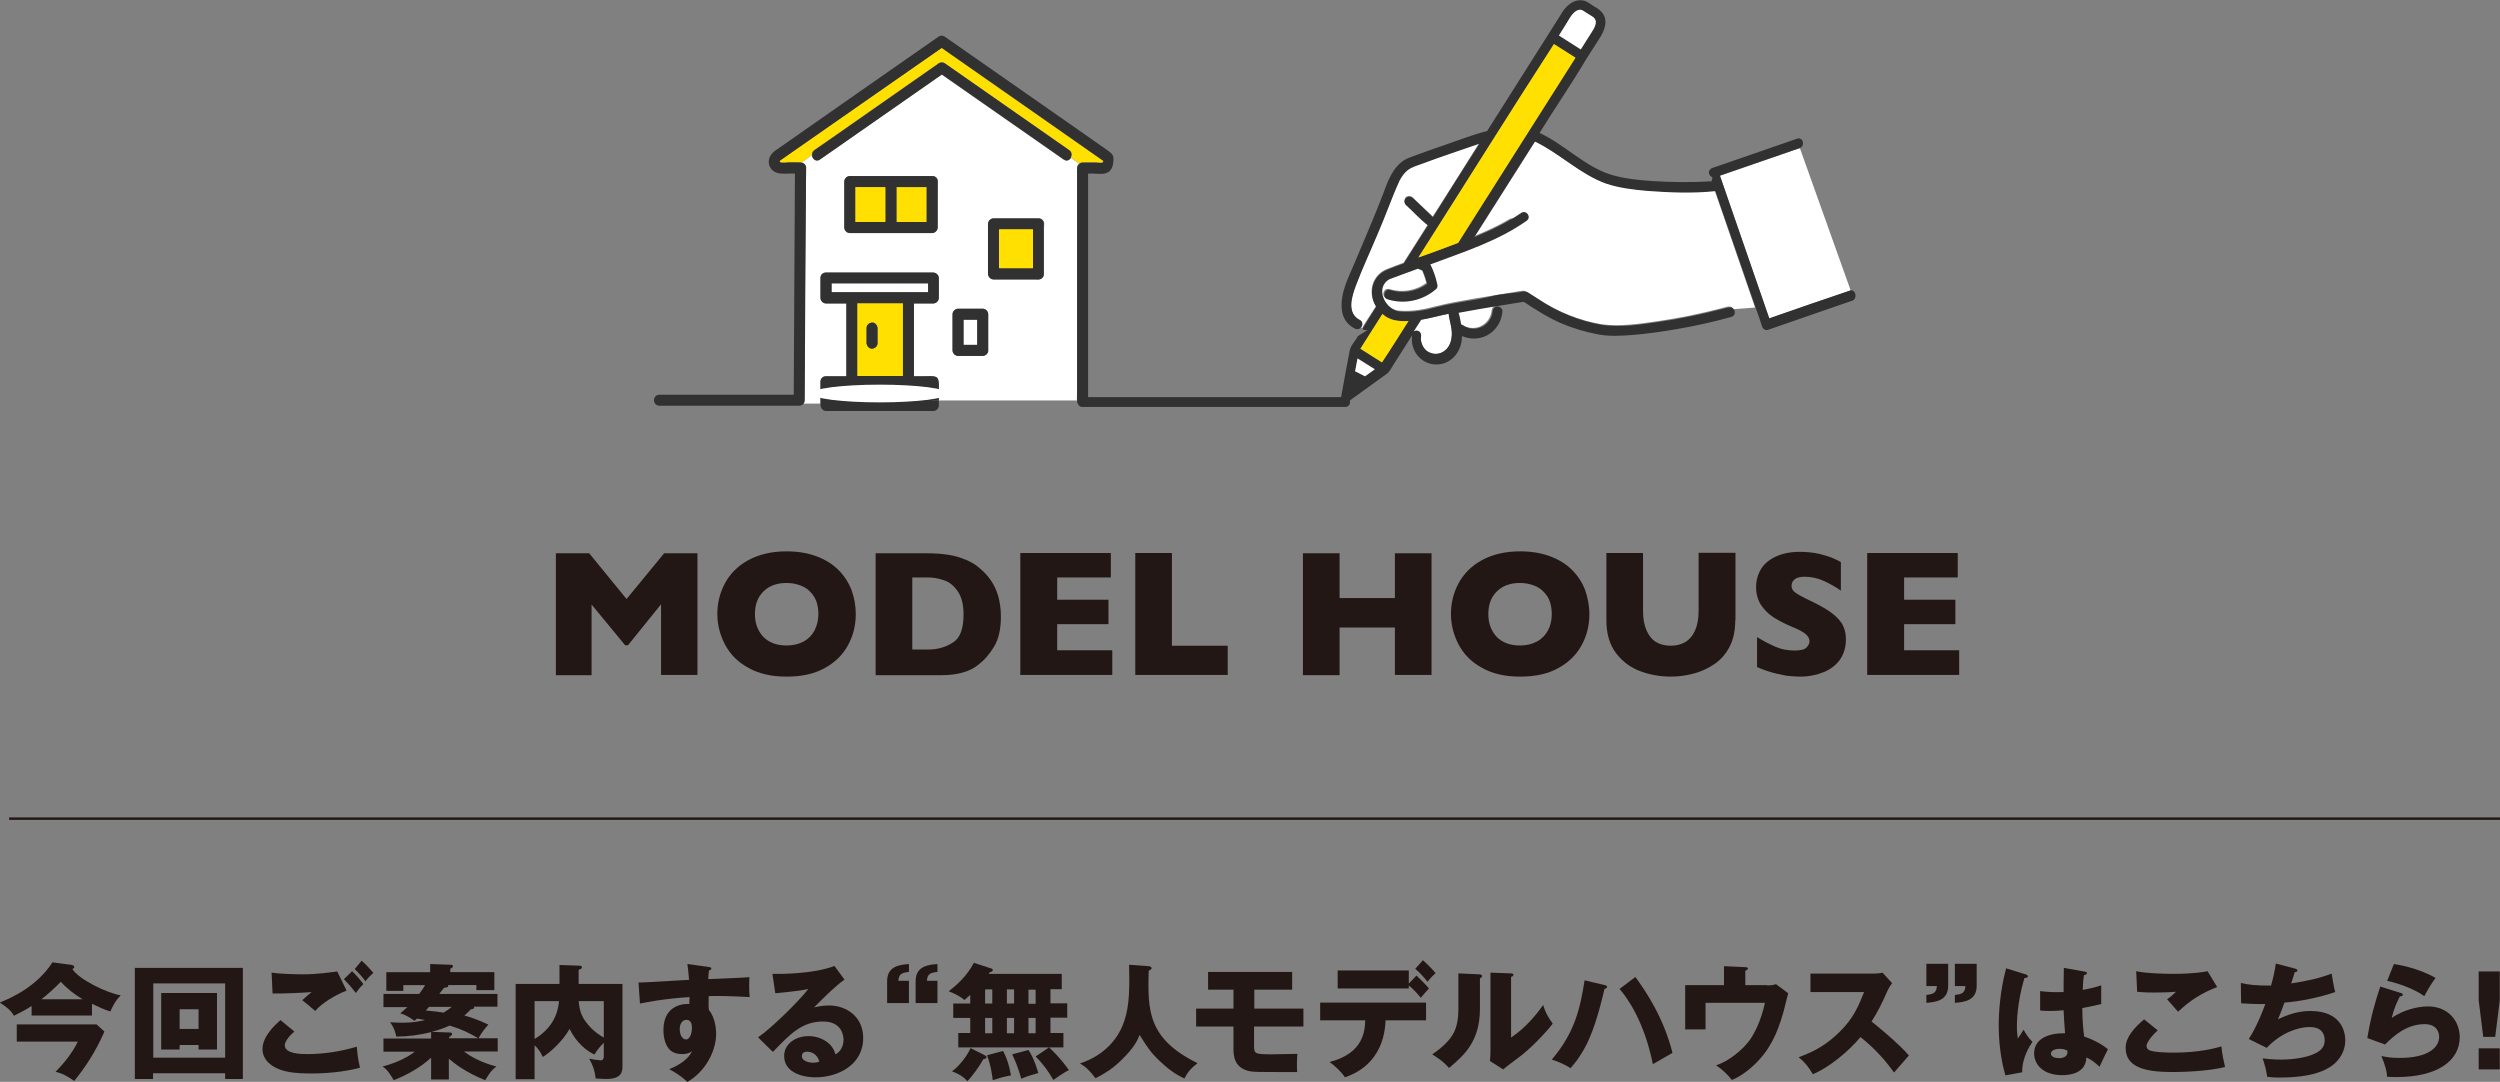
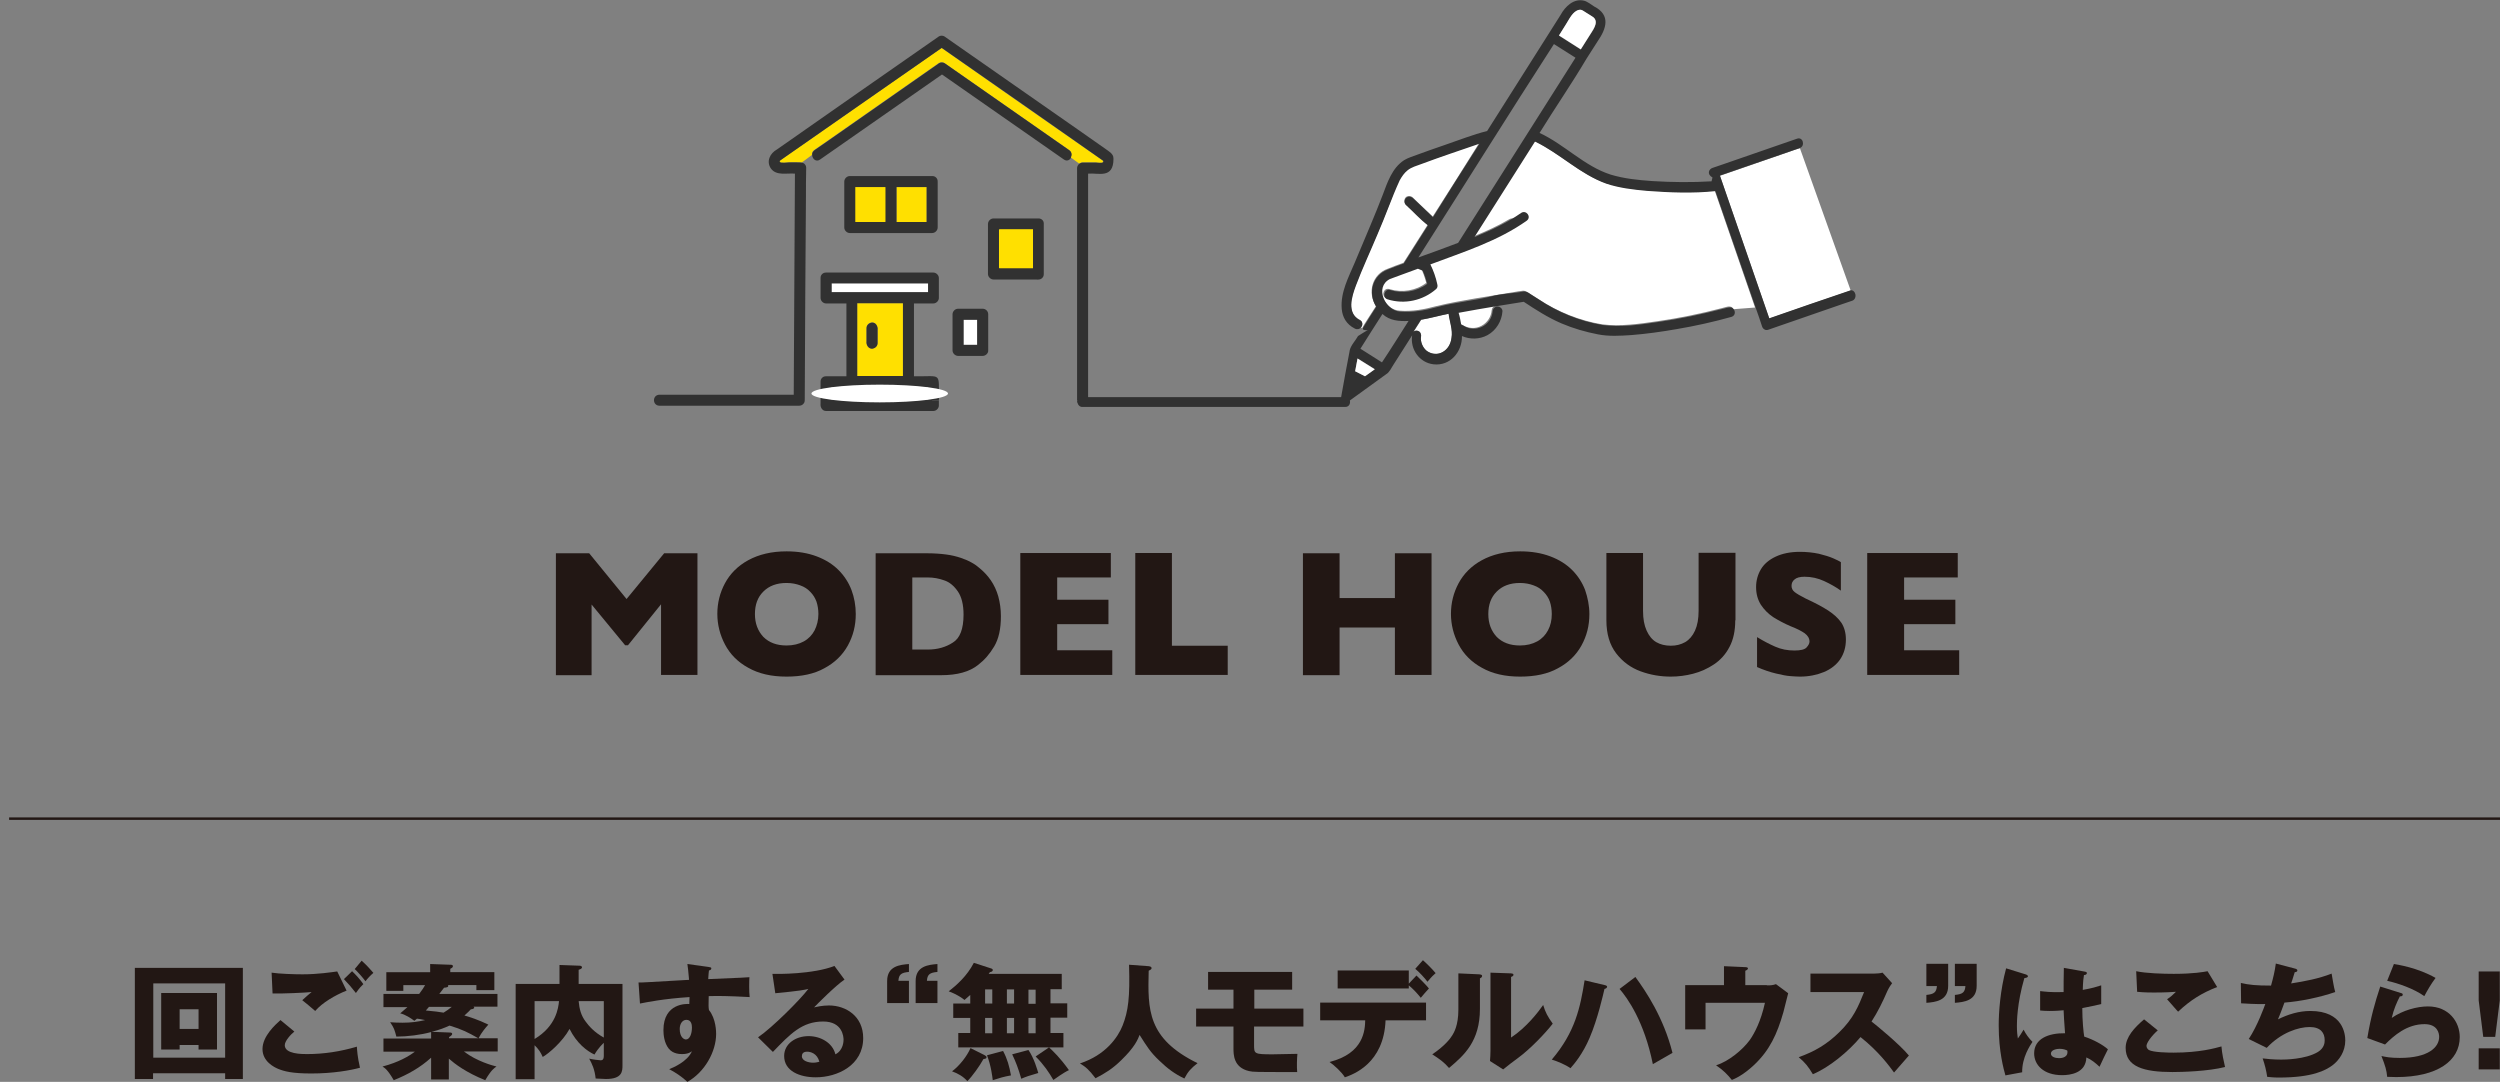
<svg xmlns="http://www.w3.org/2000/svg" version="1.1" id="レイヤー_1" x="0px" y="0px" viewBox="0 0 1043.8 451.7" style="enable-background:new 0 0 1043.8 451.7;" xml:space="preserve">
  <rect x="0" y="0" width="1043.8" height="451.7" fill="#808080" stroke="none" />
  <style type="text/css">
	.st0{fill:#221714;}
	.st1{fill:none;stroke:#221714;stroke-width:1.03;stroke-miterlimit:10;}
	.st2{fill:#FFFFFF;}
	.st3{fill:#313131;}
	.st4{fill:#FFE000;}
</style>
  <g>
    <g>
      <path class="st0" d="M291.3,281.8H276v-29.5l-13.8,17.1h-1.2L247,252.4v29.5h-14.9v-50.9h13.9l15.6,19.1l15.7-19.1h13.9V281.8z" />
      <path class="st0" d="M357.3,256.4c0,4.8-1.1,9.1-3.3,13.1c-2.2,4-5.5,7.2-9.8,9.5c-4.3,2.4-9.6,3.5-15.8,3.5    c-6.3,0-11.6-1.2-16-3.7c-4.4-2.4-7.6-5.7-9.7-9.7c-2.1-4-3.2-8.3-3.2-12.8c0-4.6,1.1-8.9,3.2-12.8s5.3-7.2,9.7-9.6    c4.4-2.4,9.7-3.7,16-3.7c4.7,0,8.9,0.7,12.6,2.1s6.7,3.3,9.1,5.7c2.4,2.4,4.2,5.2,5.4,8.3C356.7,249.5,357.3,252.9,357.3,256.4z     M341.7,256.4c0-1.9-0.3-3.7-0.8-5.2c-0.6-1.6-1.4-2.9-2.6-4.1c-1.1-1.2-2.5-2.1-4.2-2.7c-1.6-0.6-3.5-1-5.7-1    c-4.1,0-7.3,1.2-9.7,3.6c-2.4,2.4-3.5,5.5-3.5,9.4s1.2,7,3.5,9.5c2.4,2.4,5.6,3.6,9.7,3.6c2.8,0,5.2-0.6,7.2-1.7    c2-1.1,3.5-2.7,4.5-4.6C341.1,261.2,341.7,258.9,341.7,256.4z" />
      <path class="st0" d="M417.9,257.3c0,5.2-0.9,9.4-2.8,12.6c-1.9,3.2-4.1,5.7-6.7,7.7c-3.6,2.9-8.8,4.3-15.3,4.3h-0.8h-26.7v-50.9    h21.2c3.2,0,5.9,0.2,8.2,0.5c2.3,0.3,4.3,0.8,6.1,1.4s3.4,1.3,4.6,2c1.3,0.7,2.4,1.5,3.4,2.4c1.7,1.4,3.3,3.1,4.6,5    c1.3,1.9,2.4,4.2,3.1,6.7C417.5,251.6,417.9,254.3,417.9,257.3z M402.3,256.6c0-4.1-0.8-7.4-2.4-9.7s-3.5-3.9-5.7-4.6    c-2.2-0.8-4.5-1.2-6.8-1.2h-6.5v30.1h6.5c4,0,7.5-1,10.4-2.9C400.8,266.5,402.3,262.6,402.3,256.6z" />
      <path class="st0" d="M464.4,281.8h-38.4v-50.9h37.8v10.2h-22.4v9.3h21.4v10.2h-21.4v10.9h23V281.8z" />
      <path class="st0" d="M512.6,281.8H474v-50.9h15.3v38.7h23.3V281.8z" />
      <path class="st0" d="M597.7,281.8h-15.3V262h-23.1v19.9h-15.3v-50.9h15.3v18.7h23.1v-18.7h15.3V281.8z" />
      <path class="st0" d="M663.6,256.4c0,4.8-1.1,9.1-3.3,13.1c-2.2,4-5.5,7.2-9.8,9.5c-4.3,2.4-9.6,3.5-15.8,3.5    c-6.3,0-11.6-1.2-16-3.7c-4.4-2.4-7.6-5.7-9.7-9.7c-2.1-4-3.2-8.3-3.2-12.8c0-4.6,1.1-8.9,3.2-12.8s5.3-7.2,9.7-9.6    c4.4-2.4,9.7-3.7,16-3.7c4.7,0,8.9,0.7,12.6,2.1s6.7,3.3,9.1,5.7c2.4,2.4,4.2,5.2,5.4,8.3C662.9,249.5,663.6,252.9,663.6,256.4z     M647.9,256.4c0-1.9-0.3-3.7-0.8-5.2s-1.4-2.9-2.6-4.1c-1.1-1.2-2.5-2.1-4.2-2.7c-1.6-0.6-3.5-1-5.7-1c-4.1,0-7.3,1.2-9.7,3.6    c-2.4,2.4-3.5,5.5-3.5,9.4s1.2,7,3.5,9.5c2.4,2.4,5.6,3.6,9.7,3.6c2.8,0,5.2-0.6,7.2-1.7c2-1.1,3.5-2.7,4.5-4.6    C647.4,261.2,647.9,258.9,647.9,256.4z" />
      <path class="st0" d="M724.5,259c0,4.4-0.8,8.1-2.4,11.1c-1.6,3.1-3.8,5.5-6.5,7.3c-2.7,1.8-5.6,3.1-8.7,3.9s-6.2,1.2-9.3,1.2    c-4.3,0-8.5-0.7-12.6-2.2s-7.5-4-10.2-7.5c-2.7-3.5-4.1-8.1-4.1-13.8v-28.1H686v24.1c0,3.4,0.5,6.1,1.5,8.3c1,2.2,2.3,3.8,4,4.8    c1.7,1,3.8,1.5,6.1,1.5c2.3,0,4.2-0.5,6-1.5c1.7-1,3.1-2.6,4.1-4.8c1-2.2,1.5-4.9,1.5-8.3v-24.2h15.4V259z" />
      <path class="st0" d="M770.7,267c0,3.2-0.8,5.9-2.4,8.3c-1.6,2.3-3.9,4.1-6.8,5.3c-2.9,1.2-6.3,1.9-10,1.9c-1.1,0-2.3-0.1-3.9-0.2    s-3.6-0.5-6.1-1.1c-2.5-0.6-5.2-1.5-7.9-2.7V266c2.6,1.6,5.1,2.9,7.6,4c2.5,1.1,5.1,1.6,8,1.6c2.6,0,4.3-0.4,5.1-1.3    c0.8-0.9,1.2-1.7,1.2-2.4c0-1.4-0.7-2.5-2-3.5c-1.3-0.9-3.2-1.9-5.8-2.9c-2.8-1.2-5.2-2.5-7.3-3.8c-2.1-1.4-3.8-3.1-5.2-5.2    c-1.3-2.1-2-4.5-2-7.4c0-2.7,0.7-5.2,2-7.4c1.3-2.2,3.4-4,6.2-5.3s6.1-2,10.1-2c2.8,0,5.5,0.3,7.9,0.8c2.4,0.6,4.4,1.2,6,1.9    s2.6,1.2,3.2,1.6v11.9c-2.1-1.5-4.4-2.8-7-4c-2.6-1.2-5.3-1.8-8.2-1.8c-1.9,0-3.3,0.4-4.1,1.1c-0.9,0.7-1.3,1.6-1.3,2.7    c0,1,0.4,1.9,1.3,2.6c0.9,0.7,2.4,1.6,4.6,2.7c3.9,1.8,7.1,3.5,9.4,5c2.3,1.5,4.2,3.2,5.5,5.1C770,261.8,770.7,264.2,770.7,267z" />
      <path class="st0" d="M818,281.8h-38.4v-50.9h37.8v10.2H795v9.3h21.4v10.2H795v10.9h23V281.8z" />
    </g>
  </g>
  <line class="st1" x1="1043.8" y1="341.8" x2="3.8" y2="341.8" />
  <g>
    <g>
-       <path class="st0" d="M38.6,424H13.2v-4c-1.7,1.1-2.4,1.6-7.4,4.1c-0.5-0.9-1.3-2.6-5.9-5.5c4.8-2,15.3-6.5,22-16.8l8.1,1.1    c0.5,0.1,1,0.3,1,0.9c0,0.4-0.4,0.6-0.8,0.8c2.9,4.4,14,9.8,20.2,11c-2.3,2.2-3.8,5.4-4.3,6.7c-2.5-0.7-4-1.5-7.7-3.2V424z     M7,434.9v-7.2h33.3l3.3,3c-3.9,8.9-8.1,15-12.6,20.6c-4.3-3-6.6-3.5-7.8-3.8c3.1-3.2,6.7-7.3,9.3-12.6H7z M34.5,417.2    c-3.4-2-6.5-4.4-9.1-7.3c-2.5,2.6-6.2,5.9-8.1,7.3H34.5z" />
      <path class="st0" d="M63.9,448.1v2.4h-7.6v-46.4h45.1v46.4H94v-2.4H63.9z M94,441.6v-31h-30v31H94z M75,436.3v1.9h-7.7v-23.6h23.3    v23.6h-7.7v-1.9H75z M82.9,429.6v-8.2H75v8.2H82.9z" />
      <path class="st0" d="M122.9,430.7c-1.5,1.2-4,3.9-4,5.7c0,3.7,7.1,3.7,9.3,3.7c7.1,0,14.1-1.1,20.8-3.1c0.1,1.3,0.2,4.1,1.3,8.8    c-4,1.1-11.3,2.4-20.3,2.4c-8.1,0-11.3-0.9-13.8-1.9c-1.7-0.7-6.6-3.1-6.6-8.3c0-5.4,5.4-10.2,7.5-12.1L122.9,430.7z M144.7,413.6    c-4.8,1.9-10.2,5.1-13.1,8.5c-1.9-1.6-3.8-3.3-5.4-4.5c1.9-1.8,2.4-2.1,3.9-3.4c-3.2,0.3-11.9,0.7-16.3,0.6l-0.4-8.7    c3.1,0.5,9.5,0.7,12.9,0.7c6.5,0,12.2-0.9,14.5-1.2L144.7,413.6z M147,405.5c1.4,1.3,3.6,3.7,4.7,5.4c-0.8,0.8-1.5,1.4-3.1,3.7    c-2.2-2.8-2.5-3.1-5-5.8L147,405.5z M151,401.1c0.8,0.7,2.3,2.1,4.9,5.1c-1.3,1.1-2.5,2.4-3.3,3.5c-1.1-1.5-3.3-4-4.5-5.1    L151,401.1z" />
      <path class="st0" d="M193.8,439.1c5.3,4,11.6,5.7,13.5,6.2c-0.9,0.6-2.2,1.4-4.7,5.7c-8-3.2-12.7-6.8-15.2-9v8.7h-7.4v-9.1    c-4.5,4.1-9.8,7.1-15.6,9.4c-2.5-4.3-3.7-5.1-4.7-5.7c6.8-1.8,11-4.3,13.5-6.2h-13.1v-5.5h19.9v-2.7c-4.3,1.2-10,1.9-14.5,1.9    c-0.8-2.9-0.9-3.5-2.6-6c1.3,0.1,2.9,0.2,5.1,0.2c3.8,0,6.4-0.4,9.5-1.1c-1.9-0.4-2.6-0.5-3.4-0.6c-0.3,0.3-0.5,0.4-1.1,0.9    c-1.3-1-3.9-2.7-5.9-3.1c1.1-0.9,1.9-1.6,3-2.6h-10V415H175c1.3-1.7,1.8-2.5,2.5-3.7h-9.1v2.4h-7.1v-7.8h18.3v-3.4l8.4,0.3    c0.4,0,1.1,0,1.1,0.6c0,0.6-0.7,0.9-1.1,1.1v1.4h18.4v7.5h-7.5v-2.1h-11.8c0.3,0.9-0.6,1-1.7,1.1c-1,1.3-1.2,1.6-2,2.6h24.3v5.3    h-10c0.2,0.1,0.3,0.3,0.3,0.4c0,0.5-1,0.7-1.4,0.7c-0.6,0.6-1.1,1.2-2.7,2.6c1.9,0.5,5.9,1.8,10,3.8c-1,1.1-2.9,3.3-4.1,5.7h8v5.5    H193.8z M179.1,420.4l-1.3,1.5c4.3,0.4,4.8,0.5,7.4,0.9c1.2-0.7,2.3-1.5,3.4-2.4H179.1z M187.7,428.2c-2,0.9-4.2,1.8-7.5,2.6    l7.6,0.3c0.5,0,1,0.1,1,0.6c0,0.4-0.6,0.9-1.3,1.3v0.5h12.2C195.5,431.1,193,429.8,187.7,428.2z" />
      <path class="st0" d="M259.9,410.6v34.1c0,2.5,0,5.8-6.9,5.8c-1.3,0-3.1-0.2-4.3-0.2c-0.4-3.8-1.5-6.1-2.7-8.3    c1.2,0.3,4.1,0.7,4.8,0.7c0.7,0,1.3-0.3,1.3-1.9v-5.4c-0.3,0.3-2.2,2-3.9,4.9c-3.2-1.5-7.4-4.7-10.4-10.7    c-2.9,5.3-8.7,10.3-11.2,11.7c-0.9-2-1.6-3.1-3.4-4.9v14.2h-7.9v-39.8h18.3v-7.9l8.4,0.3c0.6,0,1,0.3,1,0.7c0,0.5-0.7,0.8-1.4,1    v5.9H259.9z M223.2,433.8c9-5.4,9.9-12.9,10.2-15.8h-10.2V433.8z M241.6,418c0.3,3.3,1,6,2.9,8.5c1.3,1.8,3.6,4.5,7.6,6.7V418    H241.6z" />
      <path class="st0" d="M295.7,403.7c0.8,0.1,1.3,0.2,1.3,0.6c0,0.6-0.6,0.8-1,0.9c-0.1,0.9-0.2,1.6-0.3,3.6    c14.6-0.6,16.2-0.7,17.2-0.8c-0.1,1.1-0.2,6.2,0.1,8.3c-9.4-0.5-13.3-0.5-17.1-0.4c-0.1,3.7-0.1,4.7,0.1,5.8c3,3.7,3,9.2,3,10    c0,7.4-4.8,16-12,20c-2.2-2.1-5.1-4-7.6-5.3c1.6-0.6,7.7-3.2,9.5-7.5c-0.5,0.4-1.6,1.2-4.1,1.2c-0.8,0-3.8,0-5.6-2.3    c-1.9-2.4-2.2-5.8-2.2-7.7c0-11.4,9.8-11,10.8-10.9c0.1-1.7,0.1-2.1,0.1-2.9c-10.8,0.7-17.6,2.1-20.7,2.7l-0.6-8.8    c1.2,0.1,3.2-0.1,21.1-1.1c-0.4-4.4-0.4-4.5-0.7-6.6L295.7,403.7z M283.8,429.6c0,3.4,1.7,4.4,2.6,4.4c1.6,0,2.5-2.4,2.5-5    c0-1.2-0.3-3.2-2.3-3.2C284.9,425.8,283.8,427.5,283.8,429.6z" />
      <path class="st0" d="M352.6,409c-3.5,2.3-11.6,10.4-12.7,11.6c0.9-0.2,3.4-0.8,6.2-0.8c7.1,0,14.3,4.5,14.3,13.6    c0,11.4-10.8,16.4-19.8,16.4c-6.7,0-13.2-2.6-13.2-8.9c0-5.1,4.8-8.3,10.2-8.3c4.9,0,10,2.7,11.2,7.6c3.4-1.7,3.4-5.7,3.4-6.1    c0-1.2-0.4-7.6-8.5-7.6c-8.8,0-13.7,5.1-21,12.7l-6.2-6.1c6-4.1,17.5-15.6,21-20.2c-1.7,0.4-3.4,0.8-13.8,1.8l-1.2-8.1    c2,0.1,17,0.2,25.9-3.3L352.6,409z M337,439.1c-1.8,0-2.2,1-2.2,1.9c0,2,2.9,2.7,4.7,2.7c1.2,0,2.1-0.3,2.6-0.4    C341.2,439.8,338.4,439.1,337,439.1z" />
      <path class="st0" d="M379.5,409.4v9.4h-9.1v-9.2c0-6.3,5.4-6.8,9.1-7.1v3.3c-3.3,0.3-4.2,1.1-4.4,3.7H379.5z M391.4,409.4v9.4    h-9.1v-9.2c0-6.3,5.4-6.8,9.1-7.1v3.3c-3.3,0.3-4.2,1.1-4.4,3.7H391.4z" />
      <path class="st0" d="M438,437.3h-37.9v-6h5V425h-7.1v-6h7.1v-3.6c-1.1,1-1.7,1.5-2.4,2.1c-2.5-2-5.2-3.1-6.6-3.6    c3.2-2.5,7.6-6.3,10.5-11.9l7.4,2.4c0.3,0.1,0.5,0.3,0.5,0.6c0,0.7-0.8,0.8-1.2,0.9c-0.2,0.3-0.4,0.5-0.5,0.7h30.5v6.4h-4.7v5.9h7    v6h-7v6.4h5.4v6H438c1.8,1.7,4.6,4.3,8.3,9.5c-2.2,1-5.9,3.7-6.5,4.1c-1.8-3.1-3.9-6.3-7.4-9.8L438,437.3z M411,440.5    c0.5,0.3,0.9,0.5,0.9,0.9c0,0.6-0.4,0.6-1.3,0.8c-1.6,2.9-4.6,7.1-6.7,9.2c-1.8-2-3.9-3.2-6.4-4.1c3.1-2.3,6.3-6.4,7.7-9.7    L411,440.5z M411.3,419h3v-5.9h-3V419z M411.3,431.4h3V425h-3V431.4z M418.8,438.8c1.8,3.4,2.6,6.3,3.3,10.2    c-2.9,0.5-5.2,1.2-7.6,2c-0.2-1.6-0.7-6-2.4-10.4L418.8,438.8z M420.4,419h3v-5.9h-3V419z M420.4,431.4h3V425h-3V431.4z     M429.4,438.4c2.4,3.5,3.7,8.3,4.1,9.6c-4,1.2-4.8,1.4-7.1,2.4c-1.3-4.5-2.3-7.1-3.8-10.2L429.4,438.4z M429.4,413.2v5.9h3v-5.9    H429.4z M429.4,425v6.4h3V425H429.4z" />
      <path class="st0" d="M479.6,403.4c1.1,0.1,1.2,0.6,1.2,0.8c0,0.4-0.2,0.6-1.2,1.1c-0.4,16.3-0.6,28.3,20.4,38.6    c-2.7,2.1-4,3.5-5.5,6.4c-4-1.9-7-4.1-10.5-7.5c-3.7-3.5-5.1-5.8-8.2-10.7c-0.7,1.8-1.9,5-7.7,10.6c-3.7,3.6-6.5,5.3-10.7,7.5    c-2.8-3.7-4.2-4.8-6.5-6.2c10.8-3.5,15.9-11,17.8-15.8c2.4-6.1,3.1-11.8,2.7-25.4L479.6,403.4z" />
      <path class="st0" d="M523.6,421.1h20.6v7.5h-20.6v7.6c0,3.8,0,4,7.8,4c0.6,0,9.1-0.2,10.3-0.2c-0.2,1.8-0.3,5.5-0.1,7.6    c-18,0-18.2,0-20.1-0.4c-6.5-1.5-6.5-6.9-6.5-9.5v-9.1h-15.6v-7.5H515v-7.9h-10.6v-7.4h35.1v7.4h-15.8V421.1z" />
      <path class="st0" d="M551.2,426v-7.4h44.2v7.4h-16.9c-0.7,18-13.5,22.6-17,23.8c-1.2-2.1-4.5-5.1-6.4-6.4    c14.4-3.6,14.8-13.4,14.9-17.4H551.2z M591.4,407.3c1.1,1,4.1,4,5.2,5.4c-0.6,0.6-2.9,3.3-3.4,3.9c-1.5-1.9-3.2-3.7-5-5.2v1.3    h-29.7v-7.5h29.7v5.5L591.4,407.3z M594.1,400.9c1.8,1.6,3.9,3.7,5.3,5.4c-0.9,0.8-1.6,1.4-3.4,3.6c-1.2-1.6-3.3-3.9-5.1-5.4    L594.1,400.9z" />
      <path class="st0" d="M617.6,406.8c0.6,0.1,1.2,0.1,1.2,0.7c0,0.6-0.7,0.9-0.9,1v12.7c0,13.6-6.6,19.4-12.9,24.7    c-2.3-2.6-3.8-3.6-7-5.7c5.1-3.4,7.6-6.6,8.4-8c0.6-1,2.5-4,2.5-10.6v-15.2L617.6,406.8z M630.9,406.4c0.6,0.1,1,0.1,1,0.6    c0,0.5-0.5,0.7-1,0.9v25.3c6.4-4.2,11.4-10.7,13.4-13.6c0.9,3,1.9,4.9,4,7.8c-3,3.9-9.5,10.7-14.6,14.4c-2.1,1.5-4.1,3.1-6.1,4.7    l-5.5-3.5c0.1-1.4,0.2-2.7,0.2-4.1v-32.8L630.9,406.4z" />
      <path class="st0" d="M670,411.3c0.5,0.1,1,0.3,1,0.7s-0.5,0.8-1.1,0.9c-0.5,2.1-2.8,12.5-6.2,20.4c-2.9,6.8-6.4,10.9-8,12.7    c-2.1-1.5-5.5-2.9-7.8-3.6c9.8-11.5,11.9-21.8,13.7-33.1L670,411.3z M682.8,407.9c4.4,6,11.8,17,15.5,31.7    c-2.1,1.2-6.5,3.7-8.2,4.7c-3.6-17.8-10.6-27.6-13.9-31.4L682.8,407.9z" />
      <path class="st0" d="M737.7,411.4c1.7,0,2.3,0,3.8-0.5l5.1,3.8c-0.3,1.2-1.7,6.8-2,7.9c-2.6,9.1-5.7,15.9-12.3,22.1    c-4.6,4.3-8,5.7-9.2,6.2c-2-2.4-3.5-4-6.6-6.1c5.3-1.7,11-6.4,14.1-10.6c2-2.9,4.6-7.8,6.3-15.5h-24.8v11.1h-8.5v-18.5h16.2v-7.9    l8.9,0.4c0.4,0,1.1,0.1,1.1,0.5c0,0.6-0.8,0.9-1.1,1v6H737.7z" />
      <path class="st0" d="M755.9,414.3v-7.8h26.5c0.8,0,2.7-0.1,3.6-0.4l4,4.4c-0.4,0.5-1.2,1.6-2,3.3c-1.9,4.4-4,8.7-6.6,12.7    c2.2,1.7,11.7,9.5,15.6,14.2c-1.7,2-4.5,5.1-6.2,7.1c-1.9-2.6-6.3-8.7-14-14.8c-5,6-13.1,12.7-19.9,15.5c-2-3.3-3.1-4.7-5.9-7.1    c6.7-2.4,11.8-5.4,16.9-10.4c5.9-5.7,8-10.8,10.4-16.8H755.9z" />
      <path class="st0" d="M804.3,411.8v-9.4h9.1v9.2c0,6.3-5.4,6.8-9.1,7.1v-3.3c3.2-0.3,4.2-1.1,4.4-3.7H804.3z M816.2,411.8v-9.4h9.1    v9.2c0,6.3-5.4,6.8-9.1,7.1v-3.3c3.3-0.3,4.2-1.1,4.4-3.7H816.2z" />
      <path class="st0" d="M846,406.9c0.4,0.2,0.7,0.4,0.7,0.7c0,0.6-1,0.7-1.5,0.8c-3.1,10.7-3.1,18.4-3.1,20c0,2.6,0.2,3.8,0.4,5.2    c0.7-1,1.8-2.6,2.4-3.7c1,2,2.2,3.6,3.7,5.1c-1,1.5-4.4,6.5-4.3,12.7l-7,1.3c-0.7-2.5-2.8-9.9-2.8-20.9c0-5.3,0.6-14.6,3.1-23.8    L846,406.9z M870.6,405.7c0.3,0.1,0.7,0.1,0.7,0.6c0,0.6-0.7,0.8-1.2,0.8c-0.2,1.1-0.4,2.6-0.5,6.2c4-0.7,5.8-1.3,7.7-1.9v7.8    c-1.2,0.3-3.6,0.9-7.9,1.7c0,5.1,0.5,10.2,0.8,11.9c4,1.3,7.9,3.5,9.9,5.3c-0.8,1.5-2.4,4.9-3.5,7.3c-1.7-1.6-3.4-3-5.5-3.9    c-0.2,6.6-6.8,7.4-10.1,7.4c-7.8,0-11.7-4.3-11.7-9.1c0-6.2,6.1-8.5,12.9-8.4c-0.4-5.9-0.5-6.6-0.6-9.6c-3,0.3-5.1,0.3-6,0.3    c-1.7,0-2.7-0.1-3.8-0.2v-8.1c1.9,0.2,4.5,0.6,9.8,0.4c0-2.2,0-6.7,0.1-10.1L870.6,405.7z M859.9,437.9c-1.1,0-3.6,0.4-3.6,2    c0,1.3,1.7,1.9,3.4,1.9c0.4,0,3.5,0,3.5-2.5c0-0.3,0-0.5-0.1-0.7C862.4,438.3,861.5,437.9,859.9,437.9z" />
      <path class="st0" d="M900.9,430.2c-2.8,2.5-4.7,5.3-4.7,6.5c0,0.9,0.7,1.5,1,1.7c1.9,1,7.9,1.1,10.3,1.1c10.9,0,17.5-1.9,20-2.6    c0.2,2.8,1,6.5,1.5,8.6c-7.1,1.8-17.9,2.1-22,2.1c-11.9,0-19.5-2.2-19.5-10.1c0-4.5,3.6-8.4,7.7-11.9L900.9,430.2z M925.7,412.1    c-6.4,2.5-11.2,5.5-16.3,10.3c-0.1-0.1-0.6-0.6-4.6-5.2c1.4-0.9,2.5-1.9,3.7-3.1c-1.3,0.1-4.5,0.3-9.2,0.3c-4.1,0-5.8-0.2-7-0.3    l-0.4-8.6c4.2,0.9,11.2,1.1,15.7,1.1c8.2,0,12.6-0.8,14.1-1.1L925.7,412.1z" />
      <path class="st0" d="M958.2,404.4c0.4,0.1,1,0.3,1,0.8c0,0.3-0.3,0.7-1.1,0.7c-1.1,3.5-1.2,3.9-1.5,4.7c5.8-0.9,11.5-2,16.9-4.1    c0.3,1.7,0.9,5.7,1.5,7.7c-6.4,2.2-14.5,3.9-21.2,4.4c-1.2,3.4-1.7,4.5-2.7,7c4.2-2.1,8.8-3.5,13.5-3.5c13.8,0,14.6,9.8,14.6,12.3    c0,4.6-2.5,8.3-5.5,10.5c-2.7,1.9-7.9,5-22.3,5c-2.2,0-3.7-0.2-4.8-0.3c-0.4-2.7-1-5.1-1.9-7.7c1.5,0.2,4.6,0.5,7.7,0.5    c1.2,0,10.1,0,15.4-3.2c2.7-1.7,2.8-3.9,2.8-4.9c0-3-1.6-5.5-6.3-5.5c-4.6,0-11.9,2.3-17.9,8.7l-7.5-3.7    c3.7-5.6,6.5-13.5,6.9-14.6c-4.5,0.1-8.1-0.2-10.1-0.3l-0.1-8.5c3.4,0.8,6.3,1.1,12.6,1.1c0.9-3.2,1.6-6.1,2-9.2L958.2,404.4z" />
      <path class="st0" d="M1002.4,414.6c0.4,0.1,0.8,0.2,0.8,0.7c0,0.6-0.6,0.7-1.2,0.7c-1.2,2.3-2.6,5.4-3.4,9    c4.6-3.2,10.6-4.8,15.1-4.8c8.9,0,13.3,6.6,13.3,12.8c0,9.9-9.3,16.7-26.5,16.7c-1.5,0-2.8-0.1-3.8-0.1c-0.3-2.9-0.7-4.3-2.4-8.7    c1.8,0.4,3.6,0.8,7.7,0.8c11.8,0,16.4-4.4,16.4-8.8c0-1.5-0.7-5.3-6.1-5.3c-7.4,0-12.8,4.8-16.5,8.5l-7.4-2.7    c1.5-8.9,3.1-14.5,5.4-21.5L1002.4,414.6z M999.5,402.5c1.8,0.3,9.8,1.5,17.4,5.8c-2,2.7-3.3,5-4.7,7.6    c-4.4-3.1-10.7-5.3-15.5-6.4L999.5,402.5z" />
      <path class="st0" d="M1043.7,405.6v12.1l-1.9,15.2h-5l-1.9-15.2v-12.1H1043.7z M1034.9,437.7h8.8v8.8h-8.8V437.7z" />
    </g>
  </g>
  <g>
    <g>
      <path class="st2" d="M570.7,133.7c1.3-2,2.5-3.9,3.8-5.9c-3.7-5.7-1.6-13.3,4.9-15.6c2.2-0.9,4.4-1.7,6.6-2.5    c3.4-5.3,6.7-10.6,10.1-15.9c-3.3-2.6-6.1-5.8-9.2-8.5c-0.8-0.8-0.7-2.1,0-2.9c0.8-0.8,2.1-0.7,2.9,0c2.8,2.7,5.6,5.4,8.4,8    c6.5-10.2,13-20.4,19.4-30.7c-8.2,2.8-16.4,5.7-24.6,8.6c-1.9,0.7-4,1.2-5.5,2.5c-1.4,1.2-2.5,2.7-3.3,4.3    c-1.8,3.2-2.8,7-4.2,10.4c-1.6,4.1-3.3,8.1-5,12.2c-3,7.1-6.3,14.1-9,21.4c-1.8,4.7-3.9,11.6,1.7,14.4c1.3,0.6,1.3,2.2,0.4,3.1    c0.2,0.2,0.4,0.3,0.6,0.4C569.3,135.9,570,134.8,570.7,133.7z" />
      <path class="st2" d="M732.7,128.2c-5.6-16.2-11.2-32.5-16.8-48.7c-9.4,1-19.1,0.6-28.5-0.1c-5.7-0.5-11.5-1.2-17-3    c-11-3.8-19.4-12.7-29.9-17.6c-8.4,13.3-16.9,26.6-25.3,39.9c5.2-2.1,10.3-4.4,15-7.2c2.3-1.3,4.3,2.2,2.1,3.5    c-11.2,6.3-23.4,10.7-35.5,15c1.3,2.6,2.3,5.4,2.9,8.3c0.1,0.7,0,1.5-0.5,2c-5.5,4.7-13.3,6.5-20.2,4.3c-2.5-0.8-1.4-4.7,1.1-3.9    c5.2,1.6,11.1,0.7,15.4-2.6c-0.6-2.3-1.4-4.6-2.5-6.7c-4.4,1.6-8.8,3-13.1,4.7c-6.6,3.4-1.9,13.3,4.4,13.6    c5.3,0.4,10.3-0.5,15.4-1.9c10.8-2.6,21.8-4,32.7-5.9c1.1-0.2,2.2-0.4,3.3-0.5c1.3-0.1,2.1,0.6,3.2,1.3c1.1,0.7,2.2,1.4,3.3,2.1    c8,5.3,17.1,9,26.6,10.6c7.6,1,15.8-0.2,23.3-1.3c9-1.3,17.8-3.1,26.6-5.4c1.7-0.3,4.1-1.7,5,0.4l9.1-0.7    C732.8,128.4,732.8,128.3,732.7,128.2z" />
      <path class="st2" d="M747,63.4c-9.6,3.3-19.2,6.6-28.9,10c6.9,19.9,13.7,39.7,20.6,59.6c11.3-3.9,22.6-7.9,34-11.7l-21.2-59.4    C750,62.3,748.5,62.8,747,63.4z" />
      <path class="st2" d="M608.6,130.3c0.5,1.6,0.8,3.3,1.1,5c0.3,0,0.6,0.1,0.8,0.3c2.5,1.6,5.6,1.8,8.1,0.4c2.4-1.3,4-3.8,4.2-6.4    c0.1-1,0.7-1.8,1.7-2c0,0,0-0.1,0-0.1C619.3,128.3,613.9,129.3,608.6,130.3z" />
      <path class="st2" d="M591.9,138.1c1.1,0.3,1.6,1.4,1.4,2.5c-0.2,1,0,2.3,0.5,3.4c1.2,3.2,5.2,4.7,8.3,3.2c2.3-1,3.6-3.5,4-6.1    c0.6-3.4-0.8-6.8-1.2-10.1c-3.9,0.7-7.7,1.8-11.5,2.5c-1,1.6-2.1,3.3-3.1,4.9C590.7,138.1,591.3,137.9,591.9,138.1z" />
      <path class="st3" d="M772.7,121.2l1.2,3.5L772.7,121.2c-11.4,3.8-22.7,7.8-34,11.7v0c-6.9-19.9-13.7-39.7-20.6-59.6c0,0,0,0,0,0    c11.1-3.8,22.2-7.7,33.4-11.5c0,0,0,0,0,0l-1.2-3.3l1.2,3.3c2.3-0.9,1.3-4.8-1.2-3.9c-10.3,3.6-20.6,7.1-30.9,10.7    c-1.5,0.5-2.9,1-4.4,1.5c-1.5,0.5-2.5,2.6,0,4c-0.2,0.8-0.2,0.8-0.4,1.6c-8.2,0.5-16.5,0.4-24.7-0.1c-5.8-0.4-11.8-1-17.4-2.7    c-11-3.5-19.3-12.6-29.7-17.4c6.4-10.4,13.4-20.5,19.6-31c1.5-2.4,3.1-4.8,4.6-7.2c3.7-5.3,5.6-11-1.4-14.6    c-1.3-0.8-2.7-2-4.2-2.4c-4.3-1.1-7.9,2.4-9.8,5.9c-10.2,16.2-20.5,32.3-30.7,48.5c-6,1.5-11.7,3.8-17.6,5.8    c-3.9,1.3-7.7,2.7-11.6,4.1c-1.8,0.7-3.9,1.3-5.5,2.3c-5,3.3-6.9,9.2-8.9,14.5c-1.6,4.2-3.3,8.3-5,12.4    c-2.2,5.2-4.4,10.4-6.6,15.7c-2.6,6.2-6.1,12.5-5.5,19.5c0.3,3.4,1.9,6.4,5.5,8.2c1,0.5,1.9,0.2,2.5-0.4c-0.8-0.7-1.6-1.6-2.5-2.6    c1,1,1.7,1.9,2.5,2.6c0.9-0.9,0.9-2.5-0.4-3.1c-5.6-2.9-3.4-9.8-1.7-14.4c2.7-7.2,6-14.2,9-21.4c3.3-7.5,5.9-15.2,9.3-22.6    c0.9-1.6,1.9-3.1,3.3-4.2c1.6-1.3,3.8-1.9,5.7-2.6c8-3,16.2-5.7,24.3-8.5c-6.5,10.2-13,20.4-19.4,30.7c-2.8-2.7-5.6-5.4-8.4-8    c-0.8-0.7-2.1-0.8-2.9,0c-0.7,0.8-0.8,2.1,0,2.9c3.1,2.8,5.9,6,9.2,8.5c-3.4,5.3-6.7,10.6-10.1,15.9c-2.2,0.8-4.4,1.6-6.6,2.5    c-6.5,2.4-8.5,9.9-4.9,15.6c-1.9,3-3.8,5.9-5.6,8.9c0.1,0.2,0.1,0.3,0.1,0.6c0.8,0.3,1.7,0.4,2.9,0c-0.4,0.1-0.8,0.2-1.1,0.3    c-1.2,0.7-2.7,1.6-3.9,2.4c-1.1,2-3,3.8-3.5,6.1c0,0,0,0,0,0c0,0,0,0,0,0.1c-1.2,6.3-2.4,12.7-3.5,19c0,0.1,0,0.2-0.1,0.3    c-18.6,0-88.4,0-108.1,0c-1.1,0-1.9,0.9-1.9,1.9c-0.1,1.1,0.8,2.2,1.9,2.2c21.9,0,86.9,0,108.5,0c0.5,0,1,0,1.4,0    c1.6,0,2.2-1.5,1.9-2.7c5.1-3.7,10.1-7.3,15.2-11c1.4-0.8,2.2-2.8,3.1-4.1c2.6-4,5.1-8.1,7.7-12.1c-0.9,5.8,3,11.4,8.9,12.1    c7,0.8,12-5.2,11.9-11.8c3.4,1.5,7.4,1.4,10.7-0.4c3.6-2,5.9-5.8,6.2-9.9c0.1-1.2-1.2-2.2-2.4-2c0,1.1,0,2.5,0,3.3    c0-0.8,0-2.2,0-3.3c-1,0.2-1.6,1-1.7,2c-0.5,5.9-7.2,9.3-12.3,5.9c-0.3-0.2-0.6-0.2-0.8-0.3c-0.3-1.7-0.6-3.4-1.1-5    c5.3-1,10.6-1.9,16-2.8c0-0.3,0-0.6,0-0.8c0,0.2,0,0.5,0,0.8c3.7-0.6,7.4-1.2,11.2-1.8c5,3.3,10.1,6.6,15.7,9    c4.9,2.1,10.1,3.6,15.3,4.6c4.5,0.9,9.3,0.6,13.9,0.3c6.4-0.5,12.7-1.4,19-2.5c7.7-1.3,15.3-3,22.8-5.1c1.4-0.4,1.7-1.8,1.2-2.8    c0,0,0,0,0,0l-3.9,0.3l3.9-0.3c-0.9-2-2.9-0.9-4.6-0.6c-8.9,2.3-17.8,4.2-26.9,5.5c-7.6,1.1-15.7,2.4-23.4,1.3    c-9.4-1.5-18.7-5.3-26.6-10.6c-1.1-0.7-2.2-1.4-3.3-2.1c-1.1-0.7-1.9-1.4-3.2-1.3c-4.6,0.9-9.2,0.8-13.7,2.1    c-7.2,1.8-15,2.4-22.3,4.4c-5.1,1.4-10.1,2.3-15.4,1.9c-6.3-0.3-11-10.2-4.4-13.6c3.9-1.5,7.8-2.8,11.7-4.3c0.8,0.3,1.2,0.5,2,0.8    c0.8,1.8,1.4,3.6,1.9,5.5c-4.4,3.3-10.2,4.2-15.4,2.6c-2.5-0.8-3.6,3.2-1.1,3.9c7,2.2,14.7,0.5,20.2-4.3c0.6-0.5,0.7-1.3,0.5-2    c-0.6-2.9-1.6-5.7-2.9-8.3c13.8-5.2,28.2-9.7,40.3-18.3c2-1.6-0.3-4.6-2.4-3.2c-6,4.2-12.7,7.3-19.5,10.1    c8.4-13.3,16.9-26.6,25.3-39.9c0,0,0,0,0,0c10.4,5,18.9,13.7,29.8,17.6c5.4,1.8,11.3,2.5,17,3c9.4,0.7,19.1,1.1,28.5,0.1    c5.6,16.3,11.3,32.6,16.9,48.9l0.7-0.1l-0.7,0.1c0.9,2.5,1.8,5.1,2.6,7.6c0.3,1,1.4,1.8,2.5,1.4c10.3-3.6,20.6-7.1,30.9-10.7    c1.5-0.5,2.9-1,4.4-1.5C775.6,124.5,774.8,121,772.7,121.2z M593.3,133.5c3.8-0.6,7.6-1.7,11.5-2.5c0.4,3.3,1.8,6.7,1.2,10.1    c-0.5,5.2-5.8,8.6-10.3,5.4c-1.7-1.4-2.7-3.8-2.4-5.9c0.1-0.5,0-1.1-0.2-1.5c-0.5-1.1-2-1.3-3-0.6    C591.2,136.8,592.2,135.1,593.3,133.5z M569.9,157.1c-1.4-0.7-2.7-1.4-4.1-2.1c0.3-1.8,0.7-3.6,1-5.4c2.4,1.5,4.8,3,7.2,4.5    C572.6,155.1,571.3,156.1,569.9,157.1z M577.2,131.1c3,2.8,7,3.1,10.9,2.9c-3.7,5.8-7.3,11.6-11.1,17.3c-3-1.9-6-3.8-9-5.7    C571.1,140.7,574.1,135.9,577.2,131.1z M653.9,10.1c1.3-2,2.7-5.4,5.4-5.9c1.1-0.3,2.1,0.7,3,1.2c1,0.6,2.2,1.3,3.1,2    c2.3,2.2-0.5,5.5-1.8,7.6c-1.2,1.9-2.4,3.8-3.6,5.7c-3-1.9-6.1-3.9-9.1-5.8C651.9,13.3,652.9,11.7,653.9,10.1z M630.8,66.7    c-7.3,11.6-14.7,23.1-22,34.7c-5.5,2.1-11,4.1-16.6,6.1c18.9-29.7,37.5-59.5,56.6-89.1c3,1.9,6,3.8,9,5.7    C648.8,38.3,639.8,52.5,630.8,66.7z" />
      <path class="st2" d="M565.8,155c1.4,0.7,2.7,1.4,4.1,2.1c1.4-1,2.7-1.9,4.1-2.9c-2.4-1.5-4.8-3-7.2-4.5    C566.5,151.4,566.1,153.2,565.8,155z" />
-       <path class="st4" d="M657.8,24.1c-3-1.9-6-3.8-9-5.7c-19.1,29.6-37.7,59.4-56.6,89.1c5.6-1.9,11.1-4,16.6-6.1    C625.1,75.6,641.5,49.8,657.8,24.1z" />
-       <path class="st4" d="M586.9,134.1c-3.6,0-6.9-0.4-9.7-3c-3.1,4.8-6.1,9.6-9.2,14.5c3,1.9,6,3.8,9,5.7c3.8-5.7,7.4-11.5,11.1-17.3    C587.7,134,587.3,134.1,586.9,134.1z" />
      <path class="st2" d="M663.6,14.9c1.2-2.1,4.1-5.4,1.8-7.6c-0.9-0.7-2.1-1.3-3.1-2c-0.9-0.5-1.9-1.5-3-1.2    c-2.6,0.5-4.1,3.9-5.4,5.9c-1,1.6-2,3.2-3,4.8c3,1.9,6.1,3.9,9.1,5.8C661.2,18.7,662.4,16.8,663.6,14.9z" />
    </g>
    <g>
      <path class="st2" d="M402.3,144c1.9,0,3.8,0,5.7,0c0-3.5,0-7,0-10.5c-1.9,0-3.8,0-5.7,0C402.3,137,402.3,140.5,402.3,144z" />
      <path class="st4" d="M457.8,67.9c0.8,0,3.3,0.5,2.7-0.8c-22.3-15.5-45-31.4-67.4-47.1c-22.4,15.6-44.8,31.3-67.3,46.9    c-0.3,0.3-0.6,0.3-0.2,0.8c0.4,0.5,3.2,0.1,3.9,0.1c0.3,0,5.1-0.1,5.2,0.1l4.3-3.2c-0.1-0.8,0.2-1.6,1-2.1c2.2-1.5,4.3-3,6.5-4.5    c15.2-10.6,30.4-21.2,45.5-31.8c0.6-0.4,1.7-0.4,2.3,0c17.3,12.1,34.7,24.2,52,36.3c1.2,0.8,1.2,2.2,0.7,3.1l3.6,2.6    c0.4-0.3,0.9-0.5,1.4-0.5H457.8z" />
-       <path class="st2" d="M449.7,155.1c0-26.6,0-58.1,0-84.9c0-0.7,0.4-1.4,0.9-1.8l-3.6-2.6c-0.6,1.1-1.8,1.7-3,0.8    c-17-11.8-33.9-23.7-50.9-35.5c-17,11.8-33.9,23.7-50.9,35.5c-1.6,1.1-3.2-0.3-3.3-1.8l-4.3,3.2c1,0.2,1.8,1.2,1.8,2.2    c0,4,0,8-0.1,12c-0.1,26.7-0.3,58.1-0.5,85c0,0.5-0.2,0.9-0.4,1.3h7.1c0-3,0-6.1,0-9.1c0-0.7,0.2-1.2,0.6-1.6c0,0,0,0,0,0    c0,0,0.1-0.1,0.1-0.1c0.4-0.4,0.9-0.6,1.6-0.6c2.8,0,5.7,0,8.5,0c0-10.1,0-20.3,0-30.4c-2.8,0-5.7,0-8.5,0c-1.2,0-2.3-1.1-2.3-2.3    c0-2.8,0-5.5,0-8.3c0-0.7,0.2-1.2,0.6-1.6c0,0,0,0,0,0c0,0,0.1-0.1,0.1-0.1c0.4-0.4,0.9-0.6,1.6-0.6c1.9,0,3.8,0,5.6,0    c13.1,0,26.2,0,39.2,0c1.2,0,2.3,1.1,2.3,2.3c0,2.8,0,5.5,0,8.3c0,1.2-1.1,2.3-2.3,2.3c-2.7,0-5.4,0-8.1,0c0,10.1,0,20.3,0,30.4    c11.9,0.2,10.3-2,10.4,10.1h57.7C449.7,163.2,449.8,159.1,449.7,155.1z M391.5,95c0,1.2-1.1,2.3-2.3,2.3c-5.7,0-11.5,0-17.2,0    c-5.7,0-11.5,0-17.2,0c-1.2,0-2.3-1.1-2.3-2.3c0-6.4,0-12.8,0-19.2c0-1.2,1.1-2.3,2.3-2.3c1.4,0,2.8,0,4.3,0c10.1,0,20.1,0,30.2,0    c0.7,0,1.2,0.2,1.6,0.6c0,0,0,0,0,0c0,0,0.1,0.1,0.1,0.1c0.4,0.4,0.6,0.9,0.6,1.6C391.5,82.2,391.5,88.6,391.5,95z M412.6,133.1    c0,4.4,0,8.8,0,13.2c0.1,1.2-1.1,2.3-2.3,2.3c-3.4,0-6.9,0-10.3,0c-1.2,0-2.3-1.1-2.3-2.3c0-0.6,0-1.2,0-1.9c0-4.4,0-8.8,0-13.2    c0-1.2,1.1-2.3,2.3-2.3c3.4,0,6.9,0,10.3,0c1.2,0,2.3,1.1,2.3,2.3C412.6,131.8,412.6,132.5,412.6,133.1z M435.9,96    c0,6.1,0,12.2,0,18.3c0,0.7-0.2,1.2-0.6,1.6c0,0,0,0,0,0c0,0-0.1,0.1-0.1,0.1c-0.9,1-2.7,0.5-3.9,0.6c-5.5,0-10.9,0-16.4,0    c-1.2,0-2.3-1.1-2.3-2.3c0-0.9,0-1.7,0-2.6c0-6.1,0-12.2,0-18.3c0-1.2,1.1-2.3,2.3-2.3c6.3,0,12.5,0,18.8,0c1.2,0,2.3,1.1,2.3,2.3    C435.9,94.3,435.9,95.2,435.9,96z" />
      <path class="st3" d="M454.3,167.2h-4.6C449.8,170,454.3,170,454.3,167.2z" />
      <path class="st3" d="M464.5,64.7c-0.5-0.8-1.2-1.3-1.9-1.8c-4.1-2.9-8.3-5.8-12.4-8.7c-18.6-13-37.2-26-55.9-39    c-0.6-0.4-1.7-0.4-2.3,0c-22.5,15.7-45.1,31.4-67.6,47.2c-2.9,1.6-4.6,5-2.5,8c2.3,3.1,6.6,1.8,10,2.1    c-0.2,30.8-0.3,61.6-0.5,92.3h-56.1c-3,0.1-3,4.5,0,4.6c5.4,0,54.6,0,58.4,0c0.8,0,1.5-0.4,1.9-1h-2.6h2.6    c0.3-0.4,0.4-0.8,0.4-1.3c0.1-26.9,0.3-58.2,0.5-85c0-4,0-8,0.1-12c0-1.1-0.7-2-1.8-2.2l-4.3,3.2l4.3-3.2    c-0.1-0.1-4.9-0.1-5.2-0.1c-0.6,0-3.5,0.4-3.9-0.1c-0.4-0.5-0.1-0.5,0.2-0.8c22.4-15.6,44.8-31.3,67.3-46.9    c22.4,15.6,45.2,31.5,67.4,47.1c0.6,1.3-1.9,0.8-2.7,0.8H452c-0.5,0-1,0.2-1.4,0.5l4.3,3.1l-4.3-3.1c-0.5,0.4-0.9,1.1-0.9,1.8V103    c0,21.4,0,42.8,0,64.2h4.6c0-31.6,0-63.1,0-94.7c4.3-0.4,10.6,2.3,10.6-6.2C464.9,65.7,464.8,65.2,464.5,64.7z" />
      <path class="st4" d="M377,126.6c-6.4,0-12.7,0-19.1,0c0,10.1,0,20.3,0,30.4c6.4,0,12.7,0,19.1,0C377,146.9,377,136.8,377,126.6z     M366.4,137.7c0,1.8,0,3.7,0,5.5c0,1.3-1.1,2.2-2.3,2.3c-1.2,0.1-2.3-1.1-2.3-2.3c0-2.1,0-4.2,0-6.3c0-1.3,1.1-2.2,2.3-2.3    C365.7,134.6,366.6,136.3,366.4,137.7z" />
      <path class="st4" d="M386.9,78.1c-4.2,0-8.4,0-12.6,0c0,4.9,0,9.8,0,14.6c4.2,0,8.4,0,12.6,0C386.9,87.9,386.9,83,386.9,78.1z" />
      <ellipse class="st4" cx="363.4" cy="85.4" rx="8.9" ry="10.4" />
      <path class="st3" d="M372,97.3c5.7,0,11.5,0,17.2,0c1.2,0,2.3-1.1,2.3-2.3c0-6.4,0-12.8,0-19.2c0-0.7-0.2-1.2-0.6-1.6    c0,0,0-0.1-0.1-0.1c0,0,0,0,0,0c-0.4-0.4-0.9-0.6-1.6-0.6c-11.5,0-23,0-34.4,0c-1.2,0-2.3,1.1-2.3,2.3c0,6.4,0,12.8,0,19.2    c0,1.2,1.1,2.3,2.3,2.3C360.5,97.3,366.3,97.3,372,97.3z M374.3,78.1c4.2,0,8.4,0,12.6,0c0,4.9,0,9.8,0,14.6c-4.2,0-8.4,0-12.6,0    C374.3,87.9,374.3,83,374.3,78.1z M357.1,78.1c4.2,0,8.4,0,12.6,0c0,4.9,0,9.8,0,14.6c-4.2,0-8.4,0-12.6,0    C357.1,87.9,357.1,83,357.1,78.1z" />
      <ellipse class="st4" cx="424.3" cy="103.9" rx="10" ry="11.5" />
      <path class="st3" d="M433.6,91.2c-5.5,0-10.9,0-16.4,0c-0.8,0-1.6,0-2.4,0c-1.2,0-2.3,1.1-2.3,2.3c0,7,0,13.9,0,20.9    c0,1.2,1.1,2.3,2.3,2.3c5.5,0,10.9,0,16.4,0c1.3-0.1,3,0.4,3.9-0.6c0,0,0.1,0,0.1-0.1c0,0,0,0,0,0c0.4-0.4,0.6-0.9,0.6-1.6    c0-6.1,0-12.2,0-18.3c0-0.9,0-1.7,0-2.6C435.9,92.2,434.9,91.2,433.6,91.2z M431.3,111.7c0,0.1,0,0.2,0,0.3c-4.7,0-9.4,0-14.2,0    c0-5.4,0-10.8,0-16.3c4.7,0,9.4,0,14.2,0C431.3,101.1,431.3,106.4,431.3,111.7z" />
      <path class="st3" d="M443.4,63.1l3.7,2.7c0.5-1,0.5-2.3-0.7-3.1c-17.3-12.1-34.7-24.2-52-36.3c-0.6-0.4-1.7-0.4-2.3,0    c-15.2,10.6-30.4,21.2-45.5,31.8c-2.2,1.5-4.3,3-6.5,4.5c-0.8,0.6-1.1,1.4-1,2.1l3-2.3l-3,2.3c0.1,1.6,1.7,3,3.3,1.8    c17-11.8,33.9-23.7,50.9-35.5c17,11.8,33.9,23.7,50.9,35.5c1.3,0.9,2.5,0.2,3-0.8L443.4,63.1z" />
      <path class="st3" d="M364.1,134.7c-1.2,0.1-2.3,1-2.3,2.3c0,1.8,0,3.7,0,5.5c-0.2,1.4,0.7,3.1,2.3,3.1c1.2-0.1,2.3-1,2.3-2.3    c0-1.8,0-3.7,0-5.5C366.6,136.3,365.7,134.6,364.1,134.7z" />
      <path class="st3" d="M410.3,128.9c-3.4,0-6.9,0-10.3,0c-1.2,0-2.3,1.1-2.3,2.3c0,4.4,0,8.8,0,13.2c0,0.6,0,1.2,0,1.9    c0,1.2,1.1,2.3,2.3,2.3c3.4,0,6.9,0,10.3,0c1.2,0,2.4-1.1,2.3-2.3c0-4.4,0-8.8,0-13.2c0-0.6,0-1.2,0-1.9    C412.6,130,411.6,128.9,410.3,128.9z M408,144c-1.9,0-3.8,0-5.7,0c0-3.5,0-7,0-10.5c1.9,0,3.8,0,5.7,0C408,137,408,140.5,408,144z    " />
      <path class="st2" d="M347.2,118.3c0,1.2,0,2.5,0,3.7c13.4,0,26.9,0,40.3,0c0-1.2,0-2.5,0-3.7C374,118.3,360.6,118.3,347.2,118.3z" />
      <path class="st3" d="M389.1,167.2h2.9c-0.1-12.2,1.5-9.9-10.4-10.1c0-10.1,0-20.3,0-30.4c2.7,0,5.4,0,8.1,0c1.2,0,2.3-1.1,2.3-2.3    c0-2.8,0-5.5,0-8.3c0-1.2-1.1-2.3-2.3-2.3c-13.1,0-26.2,0-39.2,0c-1.9,0-3.8,0-5.6,0c-0.7,0-1.2,0.2-1.6,0.6c0,0-0.1,0-0.1,0.1    c0,0,0,0,0,0c-0.4,0.4-0.6,0.9-0.6,1.6c0,2.8,0,5.5,0,8.3c0,1.2,1.1,2.3,2.3,2.3c2.8,0,5.7,0,8.5,0c0,10.1,0,20.3,0,30.4    c-2.8,0-5.7,0-8.5,0c-0.7,0-1.2,0.2-1.6,0.6c0,0-0.1,0-0.1,0.1c0,0,0,0,0,0c-0.4,0.4-0.6,0.9-0.6,1.6c0,3,0,6.1,0,9.1h2.7h-2.7    c-0.2,1.5,0.7,3.1,2.3,3.1c13.1,0,26.2,0,39.2,0c1.9,0,3.8,0,5.6,0c1.2,0,2.3-1.1,2.3-2.3c0-0.7,0-1.4,0-2H389.1z M350.5,122    c-1.1,0-2.2,0-3.3,0c0-1.2,0-2.5,0-3.7c13.4,0,26.9,0,40.3,0c0,1.2,0,2.5,0,3.7C375.1,122,362.8,122,350.5,122z M377,126.6    c0,10.1,0,20.3,0,30.4c-6.4,0-12.7,0-19.1,0c0-10.1,0-20.3,0-30.4C364.3,126.6,370.7,126.6,377,126.6z M387.5,166.9    c-13.4,0-26.9,0-40.3,0c0-1.8,0-3.5,0-5.3c13.4,0,26.9,0,40.3,0C387.5,163.4,387.5,165.1,387.5,166.9z" />
      <ellipse class="st2" cx="367.3" cy="164.3" rx="28.5" ry="3.7" />
    </g>
  </g>
</svg>